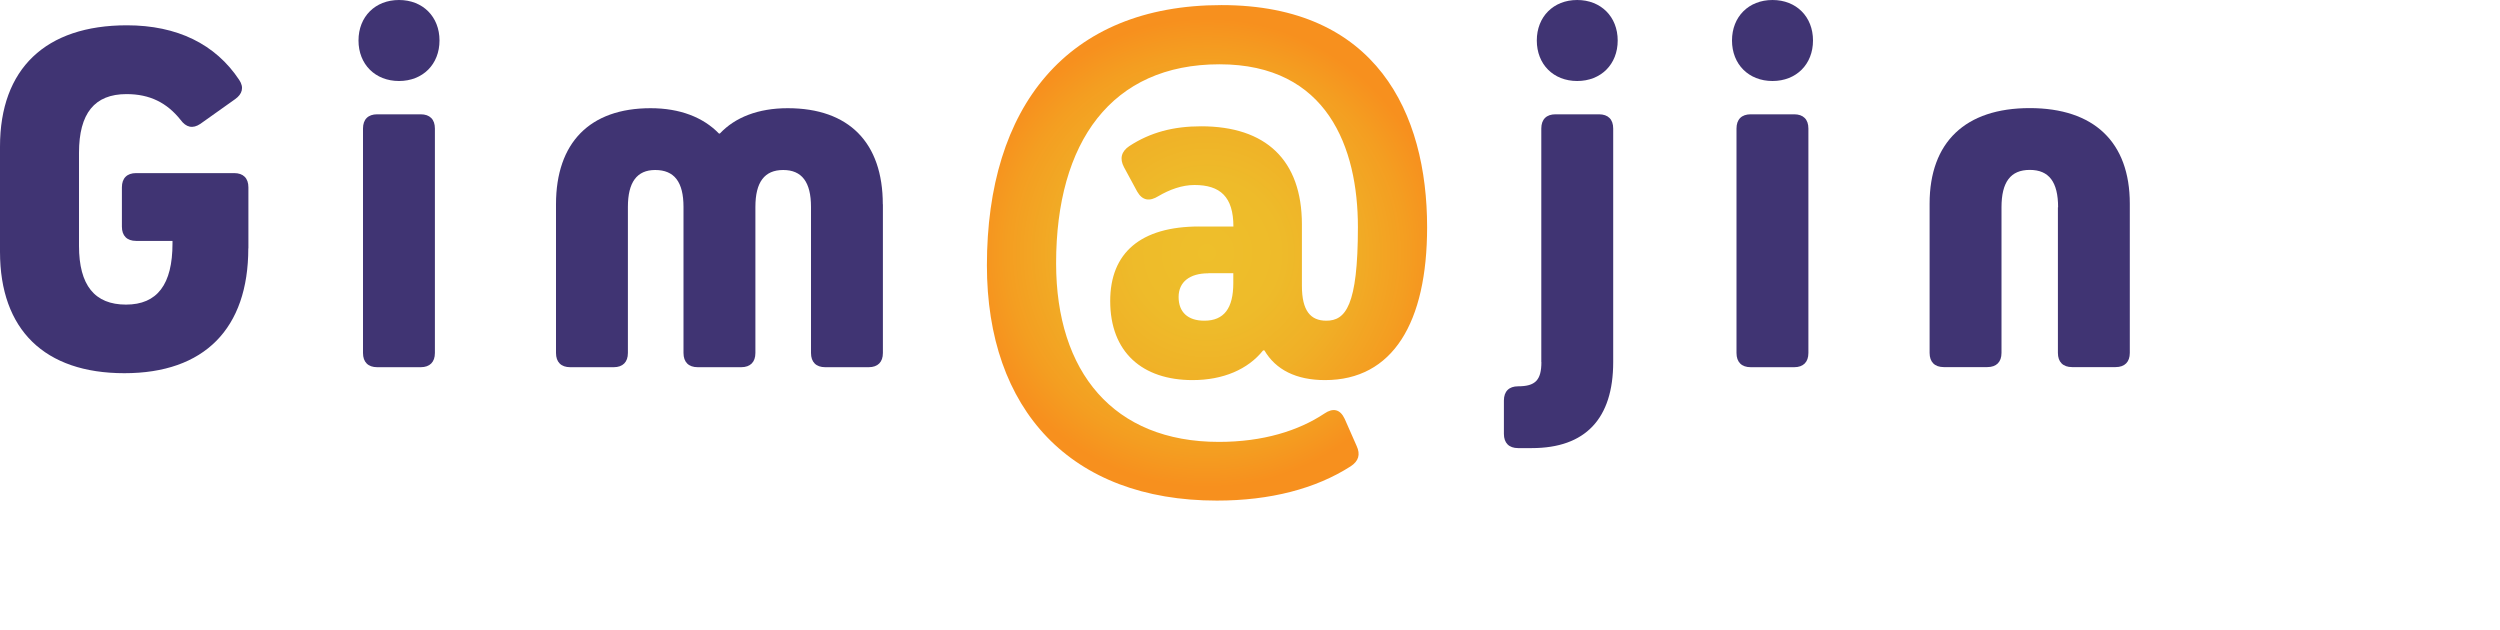
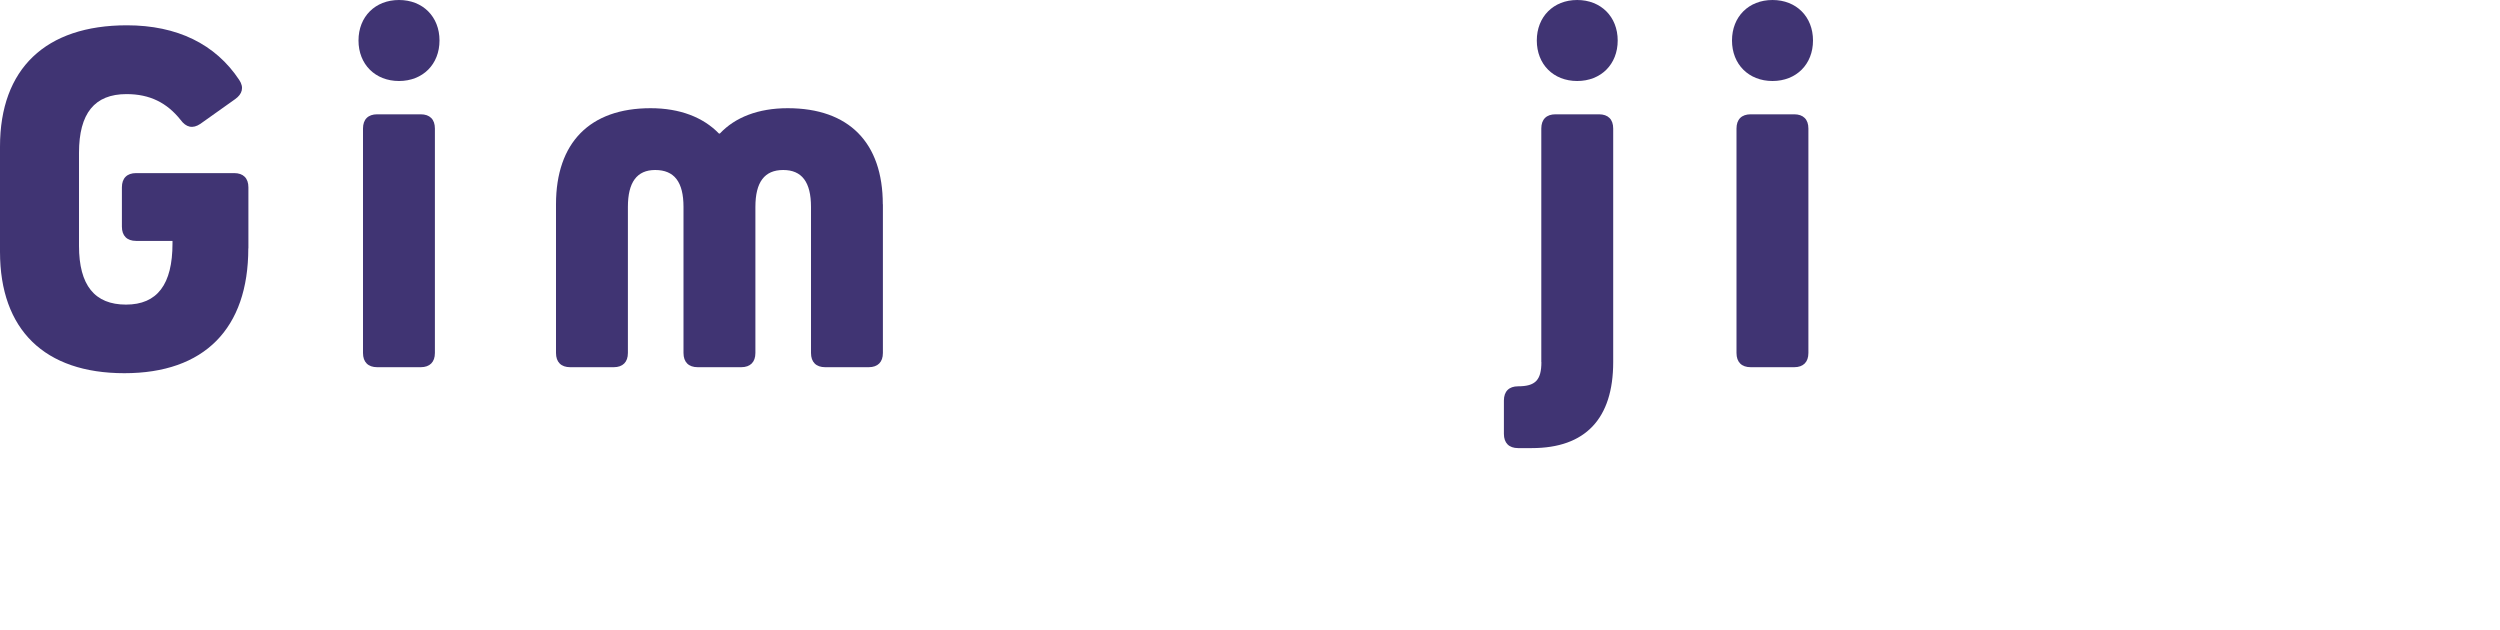
<svg xmlns="http://www.w3.org/2000/svg" id="Layer_2" data-name="Layer 2" height="63" viewBox="0 0 250 63">
  <defs>
    <style>
      .cls-1 {
        fill: url(#radial-gradient);
      }

      .cls-2 {
        fill: #403473;
      }
    </style>
    <radialGradient id="radial-gradient" cx="120.7" cy="25.29" fx="120.7" fy="25.29" r="23.43" gradientUnits="userSpaceOnUse">
      <stop offset="0" stop-color="#eebf2b" />
      <stop offset=".31" stop-color="#eebb2a" />
      <stop offset=".58" stop-color="#f0b027" />
      <stop offset=".85" stop-color="#f49e21" />
      <stop offset="1" stop-color="#f7901e" />
    </radialGradient>
  </defs>
  <g id="Layer_2-2" data-name="Layer 2">
    <path class="cls-2" d="m24.83,24.83c0,8.04-4.4,12.49-12.39,12.49S0,32.97,0,25.18v-10.52C0,6.88,4.55,2.53,12.69,2.53c5.01,0,8.85,1.87,11.23,5.46.51.76.3,1.42-.4,1.92l-3.49,2.48c-.76.51-1.42.35-1.97-.4-1.37-1.72-3.08-2.58-5.41-2.58-3.19,0-4.75,1.92-4.75,5.87v9.31c0,3.94,1.57,5.87,4.7,5.87s4.65-2.02,4.65-6.12v-.25h-3.64c-.91,0-1.42-.51-1.42-1.42v-3.94c0-.91.51-1.42,1.42-1.42h9.81c.91,0,1.42.51,1.42,1.42v6.12Z" />
    <path class="cls-2" d="m35.85,4.05c0-2.38,1.67-4.05,4.05-4.05s4.05,1.67,4.05,4.05-1.67,4.05-4.05,4.05-4.05-1.67-4.05-4.05Zm1.87,32.67c-.91,0-1.42-.51-1.42-1.42V12.85c0-.91.51-1.42,1.42-1.42h4.35c.91,0,1.42.51,1.42,1.42v22.45c0,.91-.51,1.42-1.42,1.42h-4.35Z" />
    <path class="cls-2" d="m88.29,20.43v14.87c0,.91-.51,1.42-1.42,1.42h-4.35c-.91,0-1.42-.51-1.42-1.42v-14.61c0-2.48-.91-3.69-2.78-3.69s-2.78,1.21-2.78,3.69v14.61c0,.91-.51,1.42-1.42,1.42h-4.35c-.91,0-1.42-.51-1.42-1.42v-14.61c0-2.48-.91-3.69-2.83-3.69-1.82,0-2.73,1.21-2.73,3.69v14.61c0,.91-.51,1.42-1.42,1.42h-4.35c-.91,0-1.42-.51-1.42-1.42v-14.87c0-6.17,3.39-9.61,9.46-9.61,2.93,0,5.26.91,6.83,2.53h.1c1.52-1.62,3.84-2.53,6.78-2.53,6.12,0,9.51,3.44,9.51,9.61Z" />
    <path class="cls-2" d="m154.13,36.21V12.85c0-.91.51-1.42,1.42-1.42h4.35c.91,0,1.42.51,1.42,1.42v23.36c0,5.66-2.78,8.6-8.14,8.6h-1.37c-.91,0-1.42-.51-1.42-1.42v-3.34c0-.91.51-1.42,1.42-1.42,1.72,0,2.33-.61,2.33-2.43Zm-.45-32.16c0-2.38,1.67-4.05,4.04-4.05s4.05,1.67,4.05,4.05-1.67,4.05-4.05,4.05-4.04-1.67-4.04-4.05Z" />
    <path class="cls-2" d="m173.2,4.05c0-2.38,1.67-4.05,4.05-4.05s4.05,1.67,4.05,4.05-1.67,4.05-4.05,4.05-4.05-1.67-4.05-4.05Zm1.87,32.67c-.91,0-1.42-.51-1.42-1.42V12.85c0-.91.51-1.42,1.42-1.42h4.35c.91,0,1.42.51,1.42,1.42v22.45c0,.91-.51,1.42-1.42,1.42h-4.35Z" />
-     <path class="cls-2" d="m205.81,20.73c0-2.53-.91-3.74-2.83-3.74s-2.83,1.21-2.83,3.74v14.56c0,.91-.51,1.42-1.42,1.42h-4.35c-.91,0-1.42-.51-1.42-1.42v-14.92c0-6.17,3.59-9.56,10.01-9.56s10.01,3.39,10.01,9.56v14.92c0,.91-.51,1.42-1.42,1.42h-4.35c-.91,0-1.42-.51-1.42-1.42v-14.56Z" />
-     <path class="cls-1" d="m119.91,22.65h3.43c0-2.97-1.32-4.15-3.89-4.15-1.25,0-2.5.46-3.62,1.12-.86.53-1.58.46-2.11-.46l-1.32-2.44c-.46-.86-.26-1.58.53-2.11,2.11-1.38,4.42-1.98,7.18-1.98,6.46,0,10.08,3.36,10.08,9.82v6.13c0,2.5.86,3.49,2.44,3.49,1.91,0,3.16-1.45,3.16-9.36s-3.03-16.28-13.84-16.28-16.34,7.78-16.34,19.9c0,10.87,5.73,17.86,16.28,17.86,4.42,0,7.97-1.12,10.54-2.83.86-.59,1.58-.46,2.04.53l1.19,2.7c.4.86.2,1.52-.59,2.04-3.49,2.24-8.04,3.43-13.38,3.43-14.63,0-23-9.09-23-23.52,0-15.82,7.97-26.03,23.46-26.03s20.56,10.81,20.56,22.21c0,9.55-3.43,15.29-10.21,15.29-2.9,0-4.94-1.05-6.06-2.97h-.13c-1.52,1.91-4.02,2.97-7.05,2.97-5.01,0-8.24-2.77-8.24-7.91,0-4.81,3.03-7.45,8.9-7.45Zm.92,4.68c-1.85,0-2.97.86-2.97,2.37s.92,2.37,2.57,2.37c1.98,0,2.9-1.25,2.9-3.76v-.99h-2.5Z" />
  </g>
</svg>